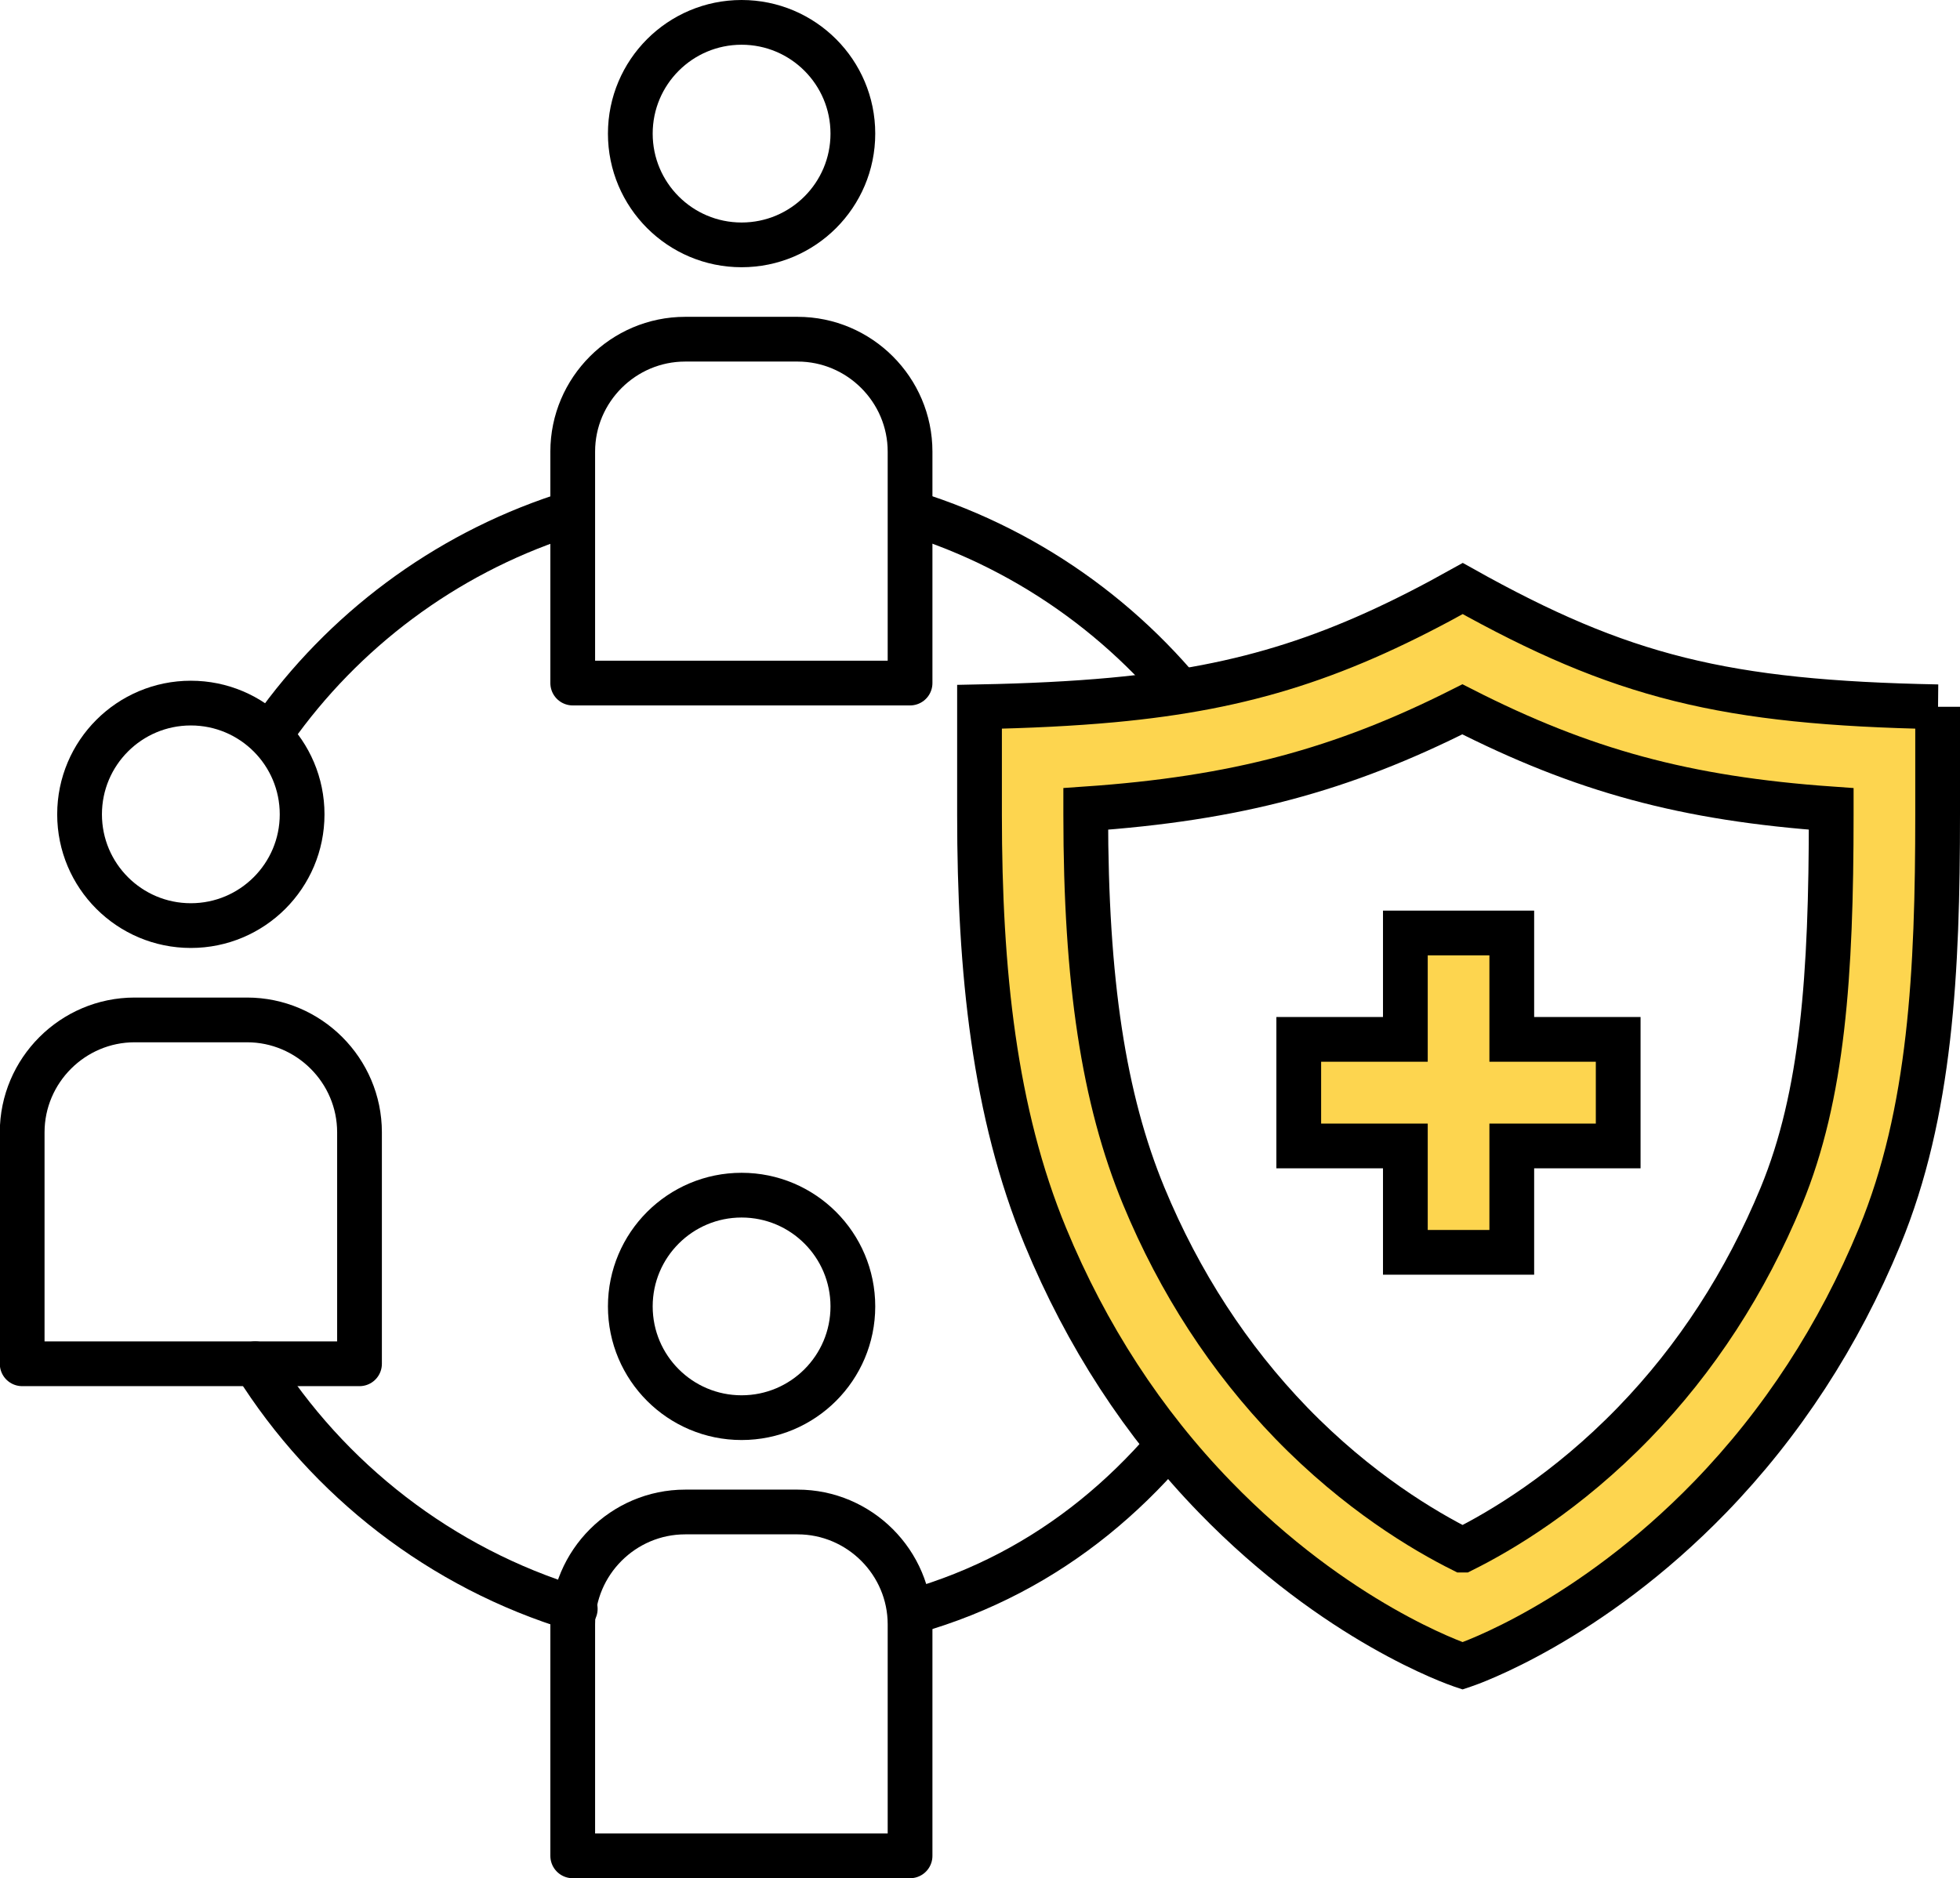
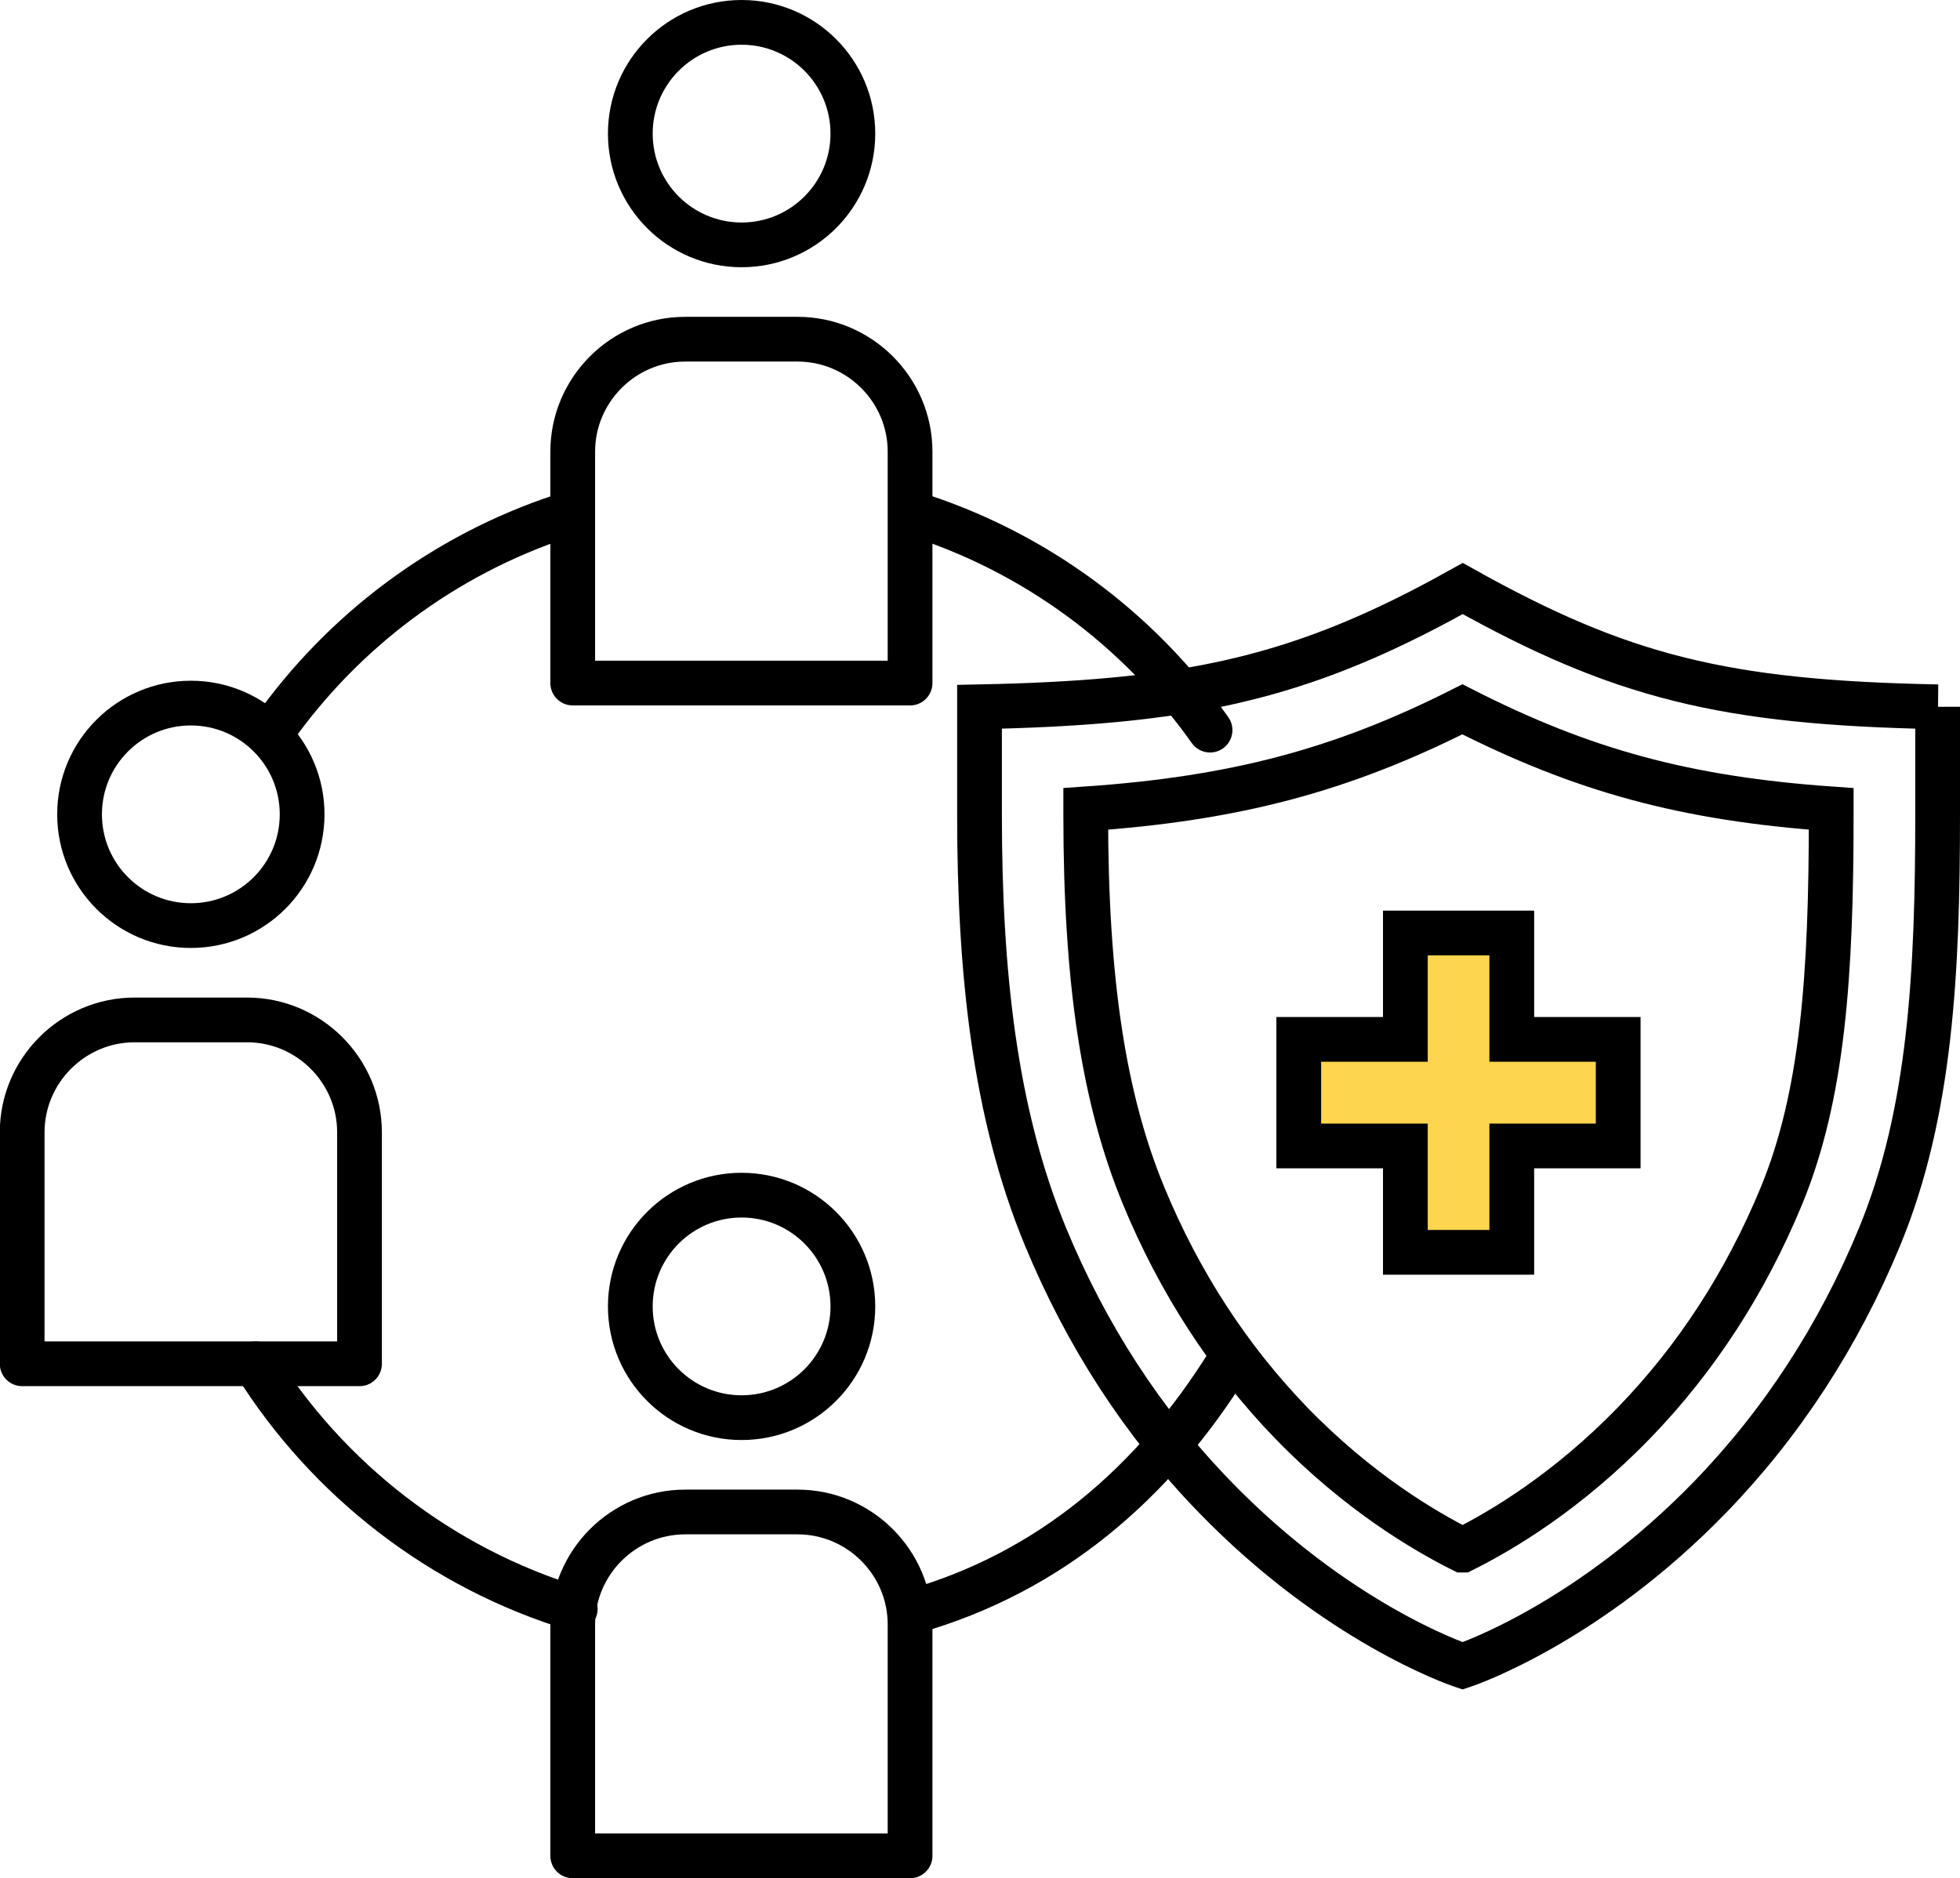
<svg xmlns="http://www.w3.org/2000/svg" id="Layer_2" data-name="Layer 2" viewBox="0 0 100.75 96.57">
  <defs>
    <style>
      .cls-1, .cls-2 {
        stroke-miterlimit: 10;
        stroke-width: 2.3px;
      }

      .cls-1, .cls-2, .cls-3 {
        stroke: #000;
      }

      .cls-1, .cls-3 {
        fill: none;
      }

      .cls-2, .cls-4 {
        fill: #fdd54f;
      }

      .cls-3 {
        stroke-linecap: round;
        stroke-linejoin: round;
        stroke-width: 2.3px;
      }

      .cls-4 {
        stroke-width: 0px;
      }
    </style>
  </defs>
  <g id="Icons">
    <g>
      <g>
        <path class="cls-3" d="m46.78,35.12v-11.9c0-3.18-2.6-5.78-5.78-5.78h-5.78c-3.18,0-5.78,2.6-5.78,5.78v11.9h17.33Z" />
        <circle class="cls-3" cx="38.12" cy="6.87" r="5.72" />
      </g>
      <g>
        <path class="cls-3" d="m46.78,95.42v-11.9c0-3.18-2.6-5.78-5.78-5.78h-5.78c-3.18,0-5.78,2.6-5.78,5.78v11.9h17.33Z" />
        <circle class="cls-3" cx="38.12" cy="67.17" r="5.72" />
      </g>
      <g>
        <path class="cls-3" d="m18.48,70.12v-11.9c0-3.18-2.6-5.78-5.78-5.78h-5.78c-3.18,0-5.78,2.6-5.78,5.78v11.9h17.33Z" />
        <circle class="cls-3" cx="9.81" cy="41.87" r="5.72" />
      </g>
      <path class="cls-3" d="m14.04,37.54c3.6-5.1,8.78-9,14.83-11" />
      <path class="cls-3" d="m29.57,82.72c-6.89-2.09-12.71-6.63-16.45-12.6" />
      <path class="cls-3" d="m63.12,70.12c-3.82,6.11-9.11,10.72-16.2,12.74" />
      <path class="cls-3" d="m46.9,26.39c6.25,1.95,11.6,5.92,15.3,11.15" />
    </g>
    <g>
      <polygon class="cls-4" points="83.18 53.57 83.18 59.04 77.71 59.04 77.71 64.51 72.24 64.51 72.24 59.04 66.76 59.04 66.76 53.57 72.24 53.57 72.24 48.09 77.71 48.09 77.71 53.57 83.18 53.57" />
-       <path class="cls-4" d="m57.18,36.12c6.89-.64,11.74-2.23,18-5.73,8.13,4.55,13.46,5.87,24.42,6.08v5.55c0,8.02-.35,15.32-2.98,21.69-2.1,5.09-5.03,9.59-8.71,13.39-6.25,6.45-12.42,8.58-12.67,8.66l-.06.02-.06-.02c-.26-.09-6.42-2.21-12.67-8.66-3.68-3.79-6.61-8.3-8.71-13.39-2.63-6.36-3.39-13.66-3.39-21.69v-5.55c2.53-.05,4.78-.16,6.84-.35Zm36.95,5.9v-.31c-7.51-.53-12.76-1.97-18.96-5.12-6.18,3.13-11.65,4.59-19.36,5.12v.3c0,8.57.92,14.61,2.98,19.6,1.84,4.45,4.38,8.37,7.58,11.67,3.44,3.55,6.85,5.56,8.81,6.54,1.96-.98,5.37-2.99,8.81-6.54,3.2-3.3,5.74-7.22,7.58-11.67,2.14-5.17,2.56-11.33,2.56-19.59Z" />
    </g>
    <g>
      <path class="cls-1" d="m99.6,36.34v5.55c0,8.02-.35,15.32-2.98,21.69-2.1,5.09-5.03,9.59-8.71,13.39-6.25,6.45-12.42,8.58-12.67,8.66l-.06.02-.06-.02c-.26-.09-6.42-2.21-12.67-8.66-3.68-3.79-6.61-8.3-8.71-13.39-2.63-6.36-3.39-13.66-3.39-21.69v-5.55c2.53-.05,4.78-.16,6.84-.35,6.89-.64,11.74-2.23,18-5.73,8.13,4.55,13.46,5.87,24.42,6.08Z" />
      <path class="cls-1" d="m75.18,79.7c-1.96-.98-5.37-2.99-8.81-6.54-3.19-3.3-5.74-7.22-7.58-11.67-2.06-4.99-2.98-11.04-2.98-19.6v-.3c7.71-.53,13.18-2,19.36-5.12,6.19,3.15,11.45,4.59,18.96,5.12v.31c0,8.26-.43,14.42-2.56,19.59-1.84,4.45-4.38,8.37-7.58,11.67-3.44,3.55-6.84,5.56-8.81,6.54Z" />
      <polygon class="cls-2" points="83.18 53.44 77.71 53.44 77.71 47.97 72.24 47.97 72.24 53.44 66.76 53.44 66.76 58.92 72.24 58.92 72.24 64.39 77.71 64.39 77.71 58.92 83.18 58.92 83.18 53.44" />
    </g>
  </g>
</svg>